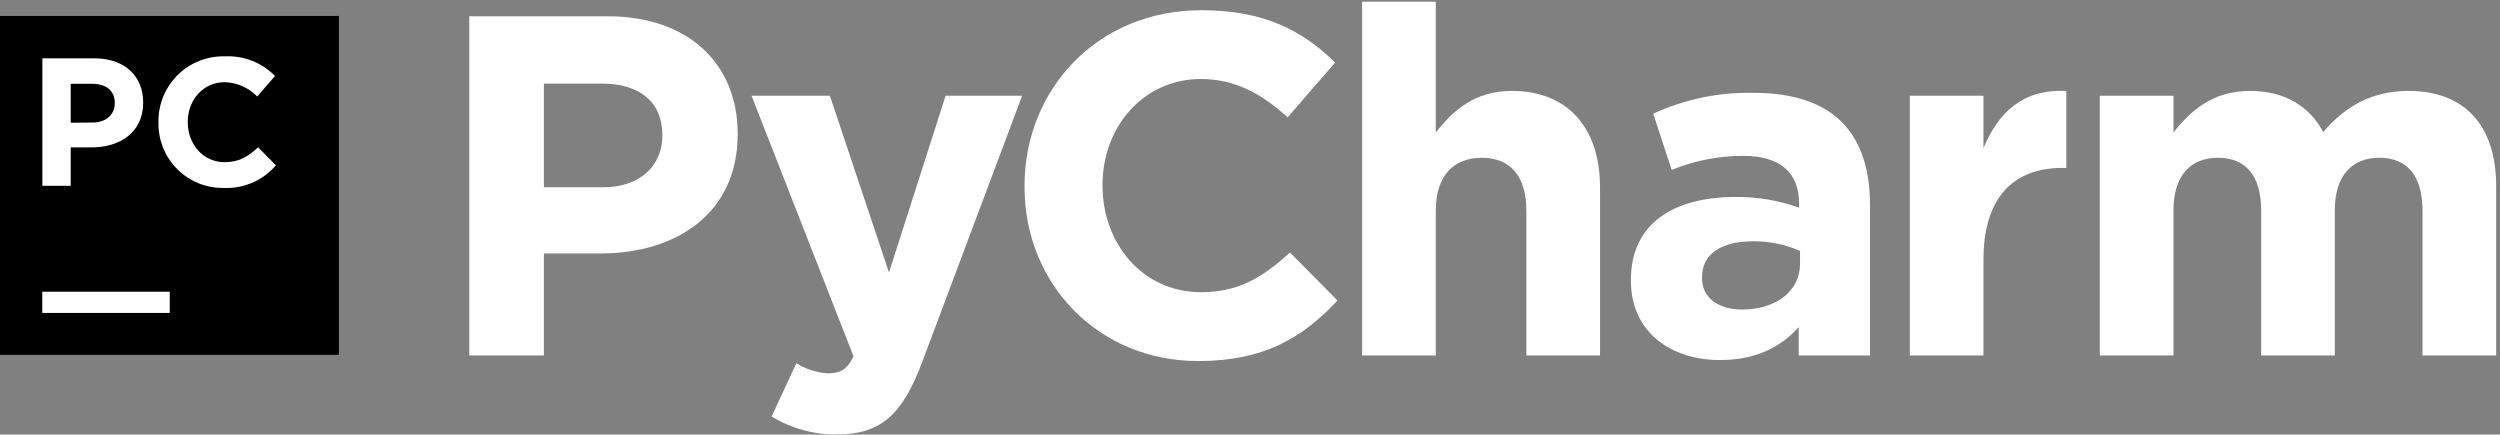
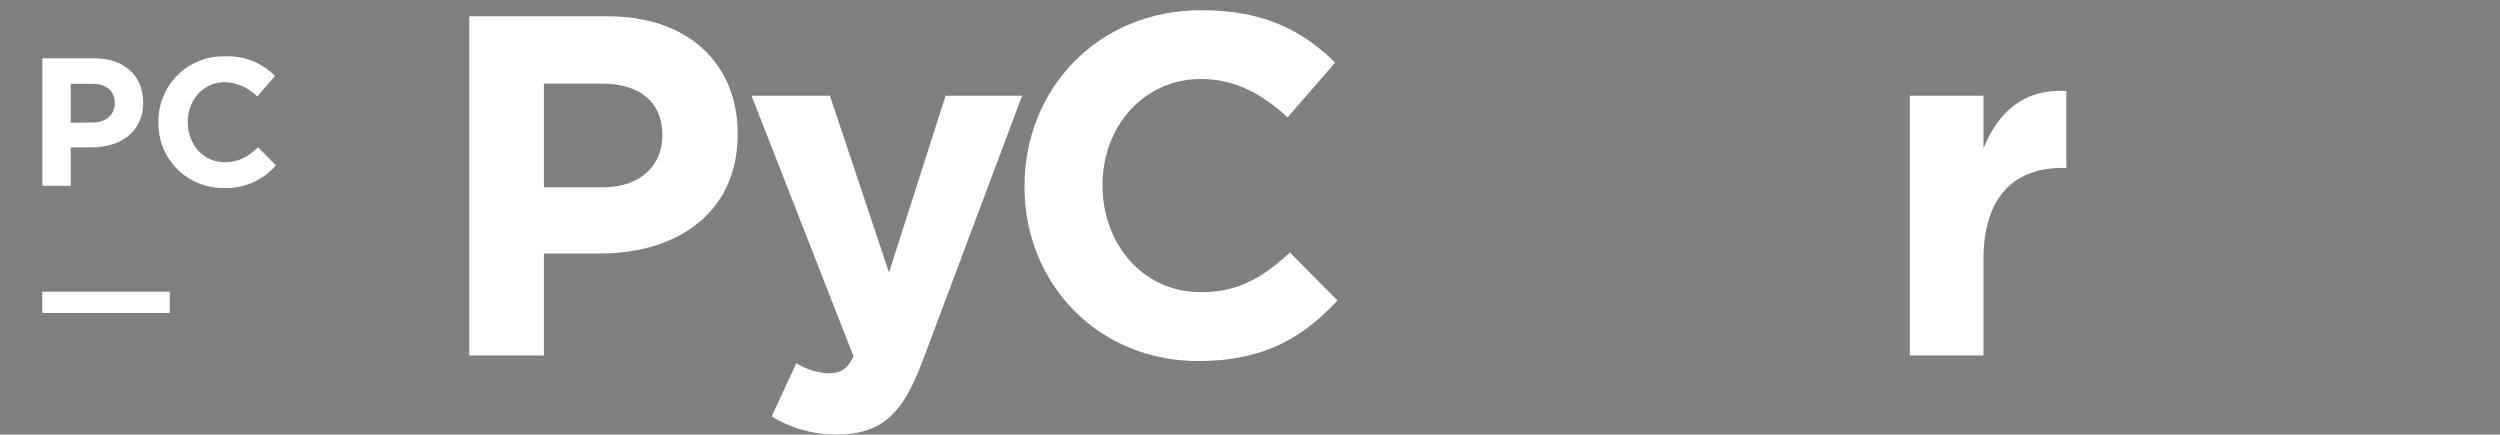
<svg xmlns="http://www.w3.org/2000/svg" width="627" height="109" fill="none" viewBox="0 0 627 109">
  <rect x="0" y="0" width="627" height="109" fill="#808080" stroke="none" />
  <path fill="#fff" d="M117.696 4.085H152.453C172.744 4.085 185.006 16.106 185.006 33.484V33.726C185.006 53.42 169.703 63.566 150.62 63.566H136.41V89.143H117.696V4.085ZM151.302 46.969C160.666 46.969 166.122 41.385 166.122 34.095V33.854C166.122 25.47 160.296 20.966 150.932 20.966H136.41V46.969H151.302Z" />
  <path fill="#fff" d="M237.155 24.007H256.352L231.315 90.72C226.342 103.963 220.985 108.951 209.93 108.951C204.147 109.034 198.461 107.472 193.532 104.446L199.727 91.09C202.108 92.582 204.824 93.456 207.628 93.633C210.782 93.633 212.488 92.667 214.065 89.37L188.488 24.007H208.139L222.96 68.354L237.155 24.007Z" />
  <path fill="#fff" d="M256.949 46.855V46.614C256.949 22.458 275.179 2.564 301.296 2.564C317.339 2.564 326.944 7.907 334.845 15.694L322.937 29.42C316.373 23.466 309.68 19.815 301.183 19.815C286.845 19.815 276.515 31.722 276.515 46.315V46.557C276.515 61.136 286.604 73.285 301.183 73.285C310.902 73.285 316.813 69.391 323.534 63.338L335.442 75.359C326.703 84.723 316.969 90.549 300.572 90.549C275.535 90.592 256.949 71.281 256.949 46.855V46.855Z" />
-   <path fill="#fff" d="M341.623 0.419H360.095V33.243C364.358 27.772 369.814 22.799 379.164 22.799C393.146 22.799 401.288 32.035 401.288 46.955V89.143H382.816V52.809C382.816 44.056 378.681 39.566 371.633 39.566C364.585 39.566 360.095 44.056 360.095 52.809V89.143H341.623V0.419Z" />
-   <path fill="#fff" d="M409.032 70.429V70.187C409.032 55.978 419.846 49.399 435.291 49.399C440.713 49.349 446.101 50.258 451.206 52.084V50.99C451.206 43.331 446.46 39.083 437.224 39.083C431.061 39.089 424.958 40.285 419.249 42.607L414.631 28.511C422.545 24.869 431.186 23.08 439.895 23.282C449.984 23.282 457.273 25.953 461.891 30.571C466.751 35.431 468.996 42.607 468.996 51.346V89.143H451.121V82.038C446.63 87.011 440.435 90.294 431.44 90.294C419.121 90.35 409.032 83.302 409.032 70.429V70.429ZM451.447 66.166V62.94C447.734 61.301 443.713 60.473 439.654 60.511C431.767 60.511 426.865 63.665 426.865 69.491V69.747C426.865 74.72 431 77.633 436.954 77.633C445.607 77.59 451.447 72.887 451.447 66.18V66.166Z" />
  <path fill="#fff" d="M478.985 24.007H497.457V37.136C501.223 28.142 507.304 22.302 518.231 22.799V42.11H517.265C504.988 42.11 497.457 49.527 497.457 65.086V89.143H478.985V24.007Z" />
-   <path fill="#fff" d="M526.629 24.007H545.102V33.243C549.364 27.772 554.949 22.799 564.313 22.799C572.838 22.799 579.247 26.564 582.657 33.129C588.341 26.436 595.176 22.799 604.042 22.799C617.769 22.799 626.039 31.055 626.039 46.727V89.143H607.566V52.809C607.566 44.056 603.673 39.566 596.753 39.566C589.833 39.566 585.57 44.056 585.57 52.809V89.143H567.098V52.809C567.098 44.056 563.219 39.566 556.284 39.566C549.35 39.566 545.102 44.056 545.102 52.809V89.143H526.629V24.007Z" />
-   <path fill="#000" d="M0 4H85V89H0V4Z" />
  <path fill="#fff" d="M10.6 73.157H42.571V78.486H10.6V73.157Z" />
  <path fill="#fff" d="M10.628 14.629H23.686C31.288 14.629 35.907 19.133 35.907 25.655V25.755C35.907 33.144 30.152 36.966 22.99 36.966H17.733V46.6H10.628V14.629ZM23.218 30.728C26.741 30.728 28.788 28.625 28.788 25.883V25.854C28.788 22.7 26.599 21.023 23.104 21.023H17.733V30.785L23.218 30.728Z" />
  <path fill="#fff" d="M39.743 30.728V30.643C39.704 28.451 40.109 26.275 40.934 24.245C41.759 22.215 42.986 20.372 44.542 18.829C46.099 17.286 47.951 16.075 49.989 15.267C52.026 14.46 54.206 14.073 56.397 14.131C58.722 14.014 61.047 14.393 63.215 15.243C65.383 16.093 67.346 17.395 68.972 19.062L64.51 24.206C62.363 21.983 59.429 20.692 56.34 20.611C50.968 20.611 47.089 25.073 47.089 30.557V30.643C47.089 36.113 50.869 40.674 56.34 40.674C59.992 40.674 62.222 39.254 64.737 36.937L69.199 41.456C67.592 43.334 65.578 44.821 63.311 45.806C61.043 46.791 58.582 47.247 56.112 47.14C53.95 47.174 51.802 46.773 49.797 45.96C47.793 45.147 45.972 43.939 44.445 42.407C42.917 40.876 41.714 39.053 40.906 37.046C40.098 35.039 39.703 32.891 39.743 30.728" />
</svg>